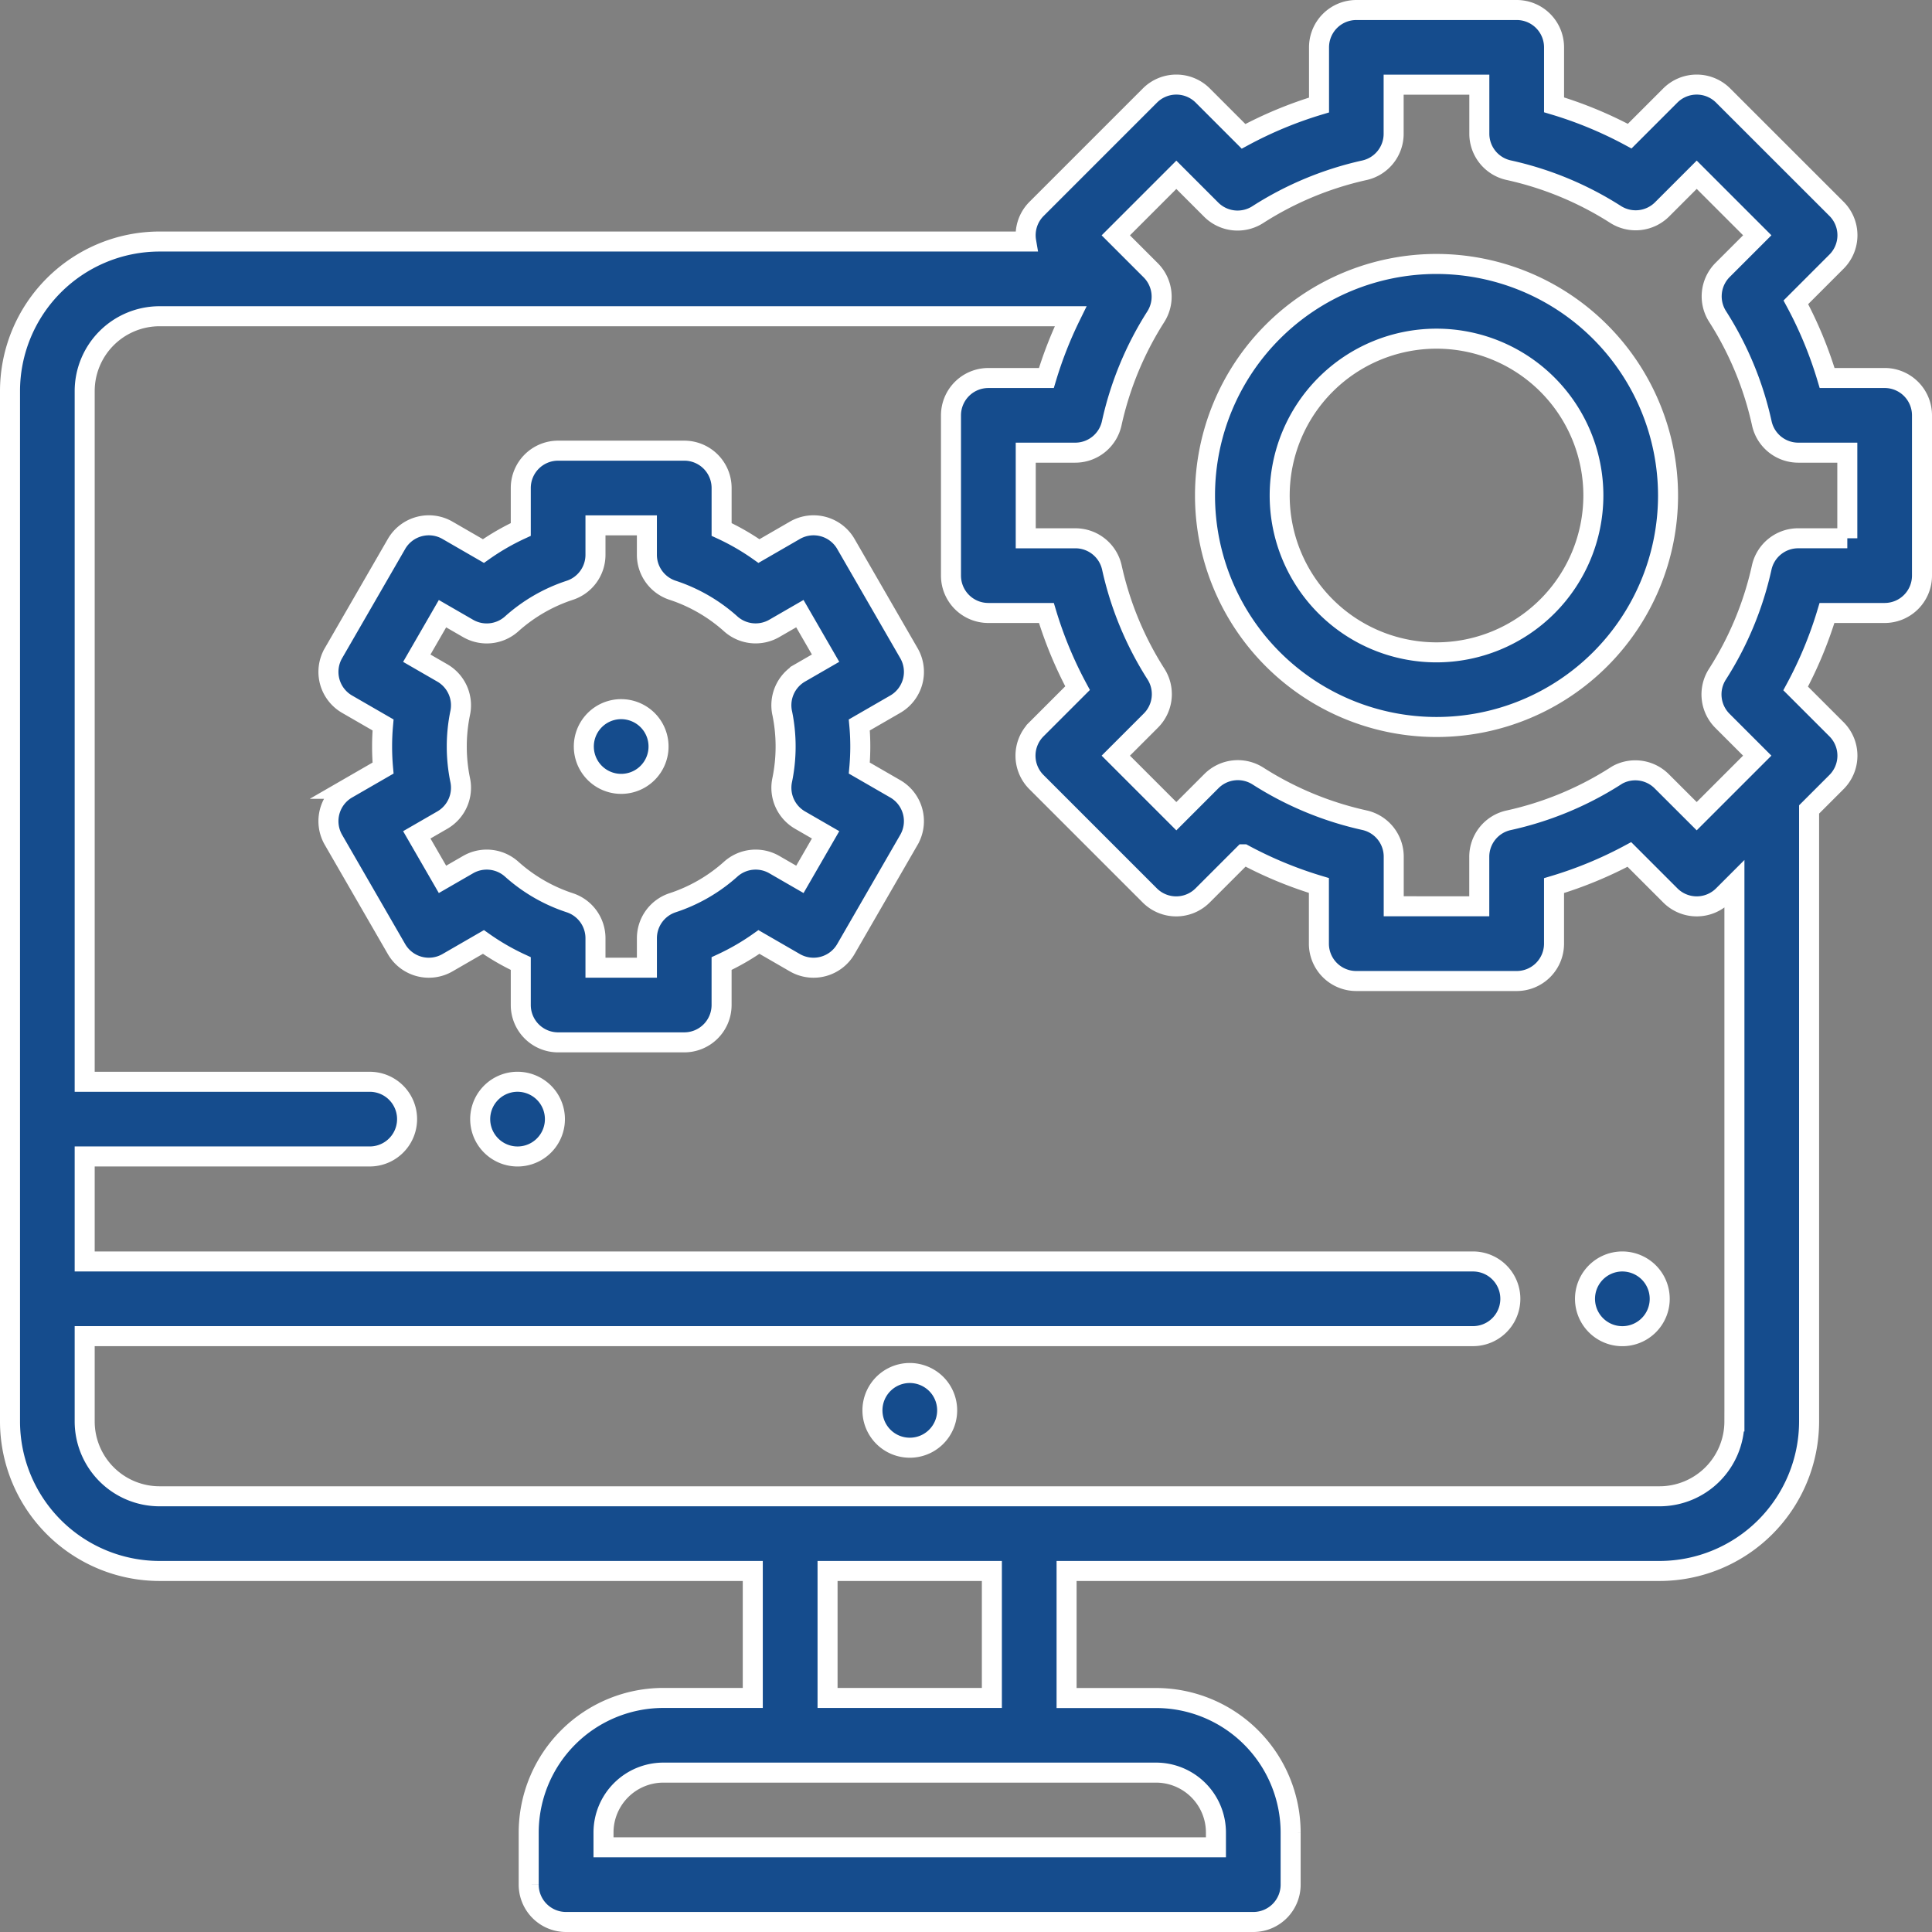
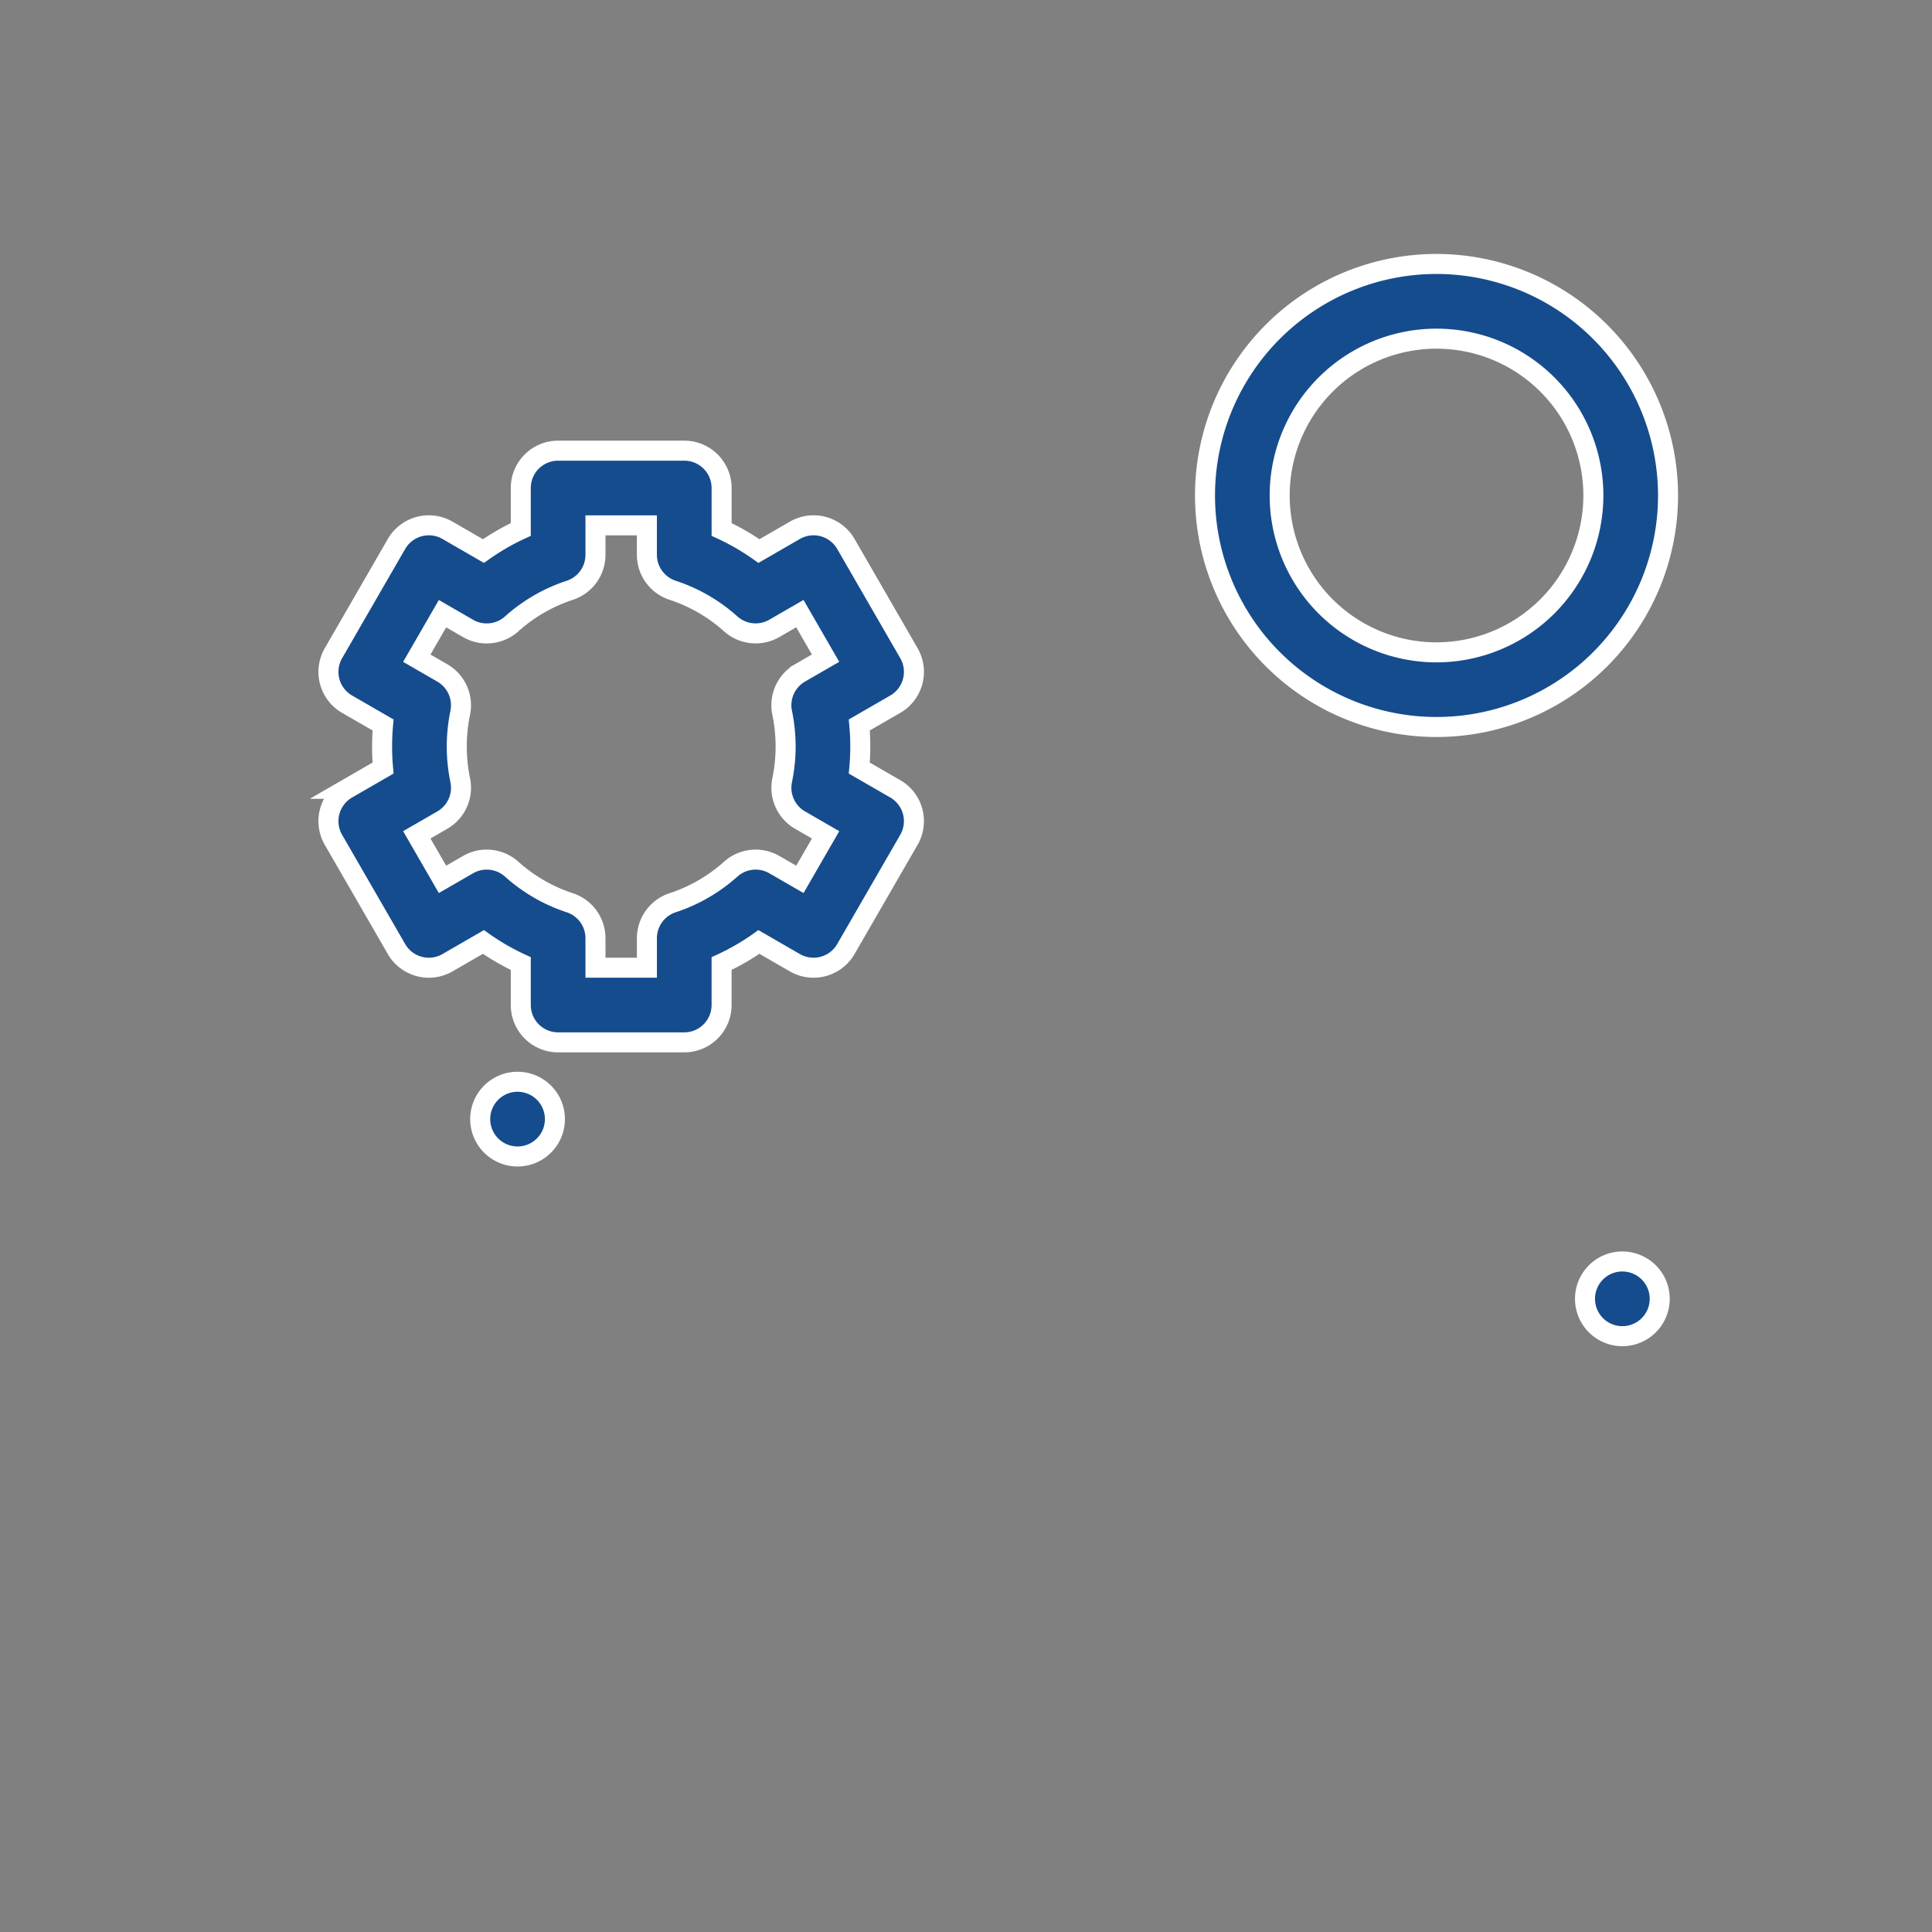
<svg xmlns="http://www.w3.org/2000/svg" width="96.5" height="96.5" viewBox="0 0 96.5 96.5">
  <rect x="0" y="0" width="96.5" height="96.5" fill="#808080" stroke="none" />
  <defs>
    <style>.a{fill:#154c8d;stroke:#fff;}</style>
  </defs>
  <g transform="translate(0.5 0.5)">
-     <path class="a" d="M232.8,364.99a1.866,1.866,0,1,0,1.319.547A1.879,1.879,0,0,0,232.8,364.99Z" transform="translate(-187.856 -296.911)" />
    <path class="a" d="M423.635,335.12a1.866,1.866,0,1,0,1.319.547A1.88,1.88,0,0,0,423.635,335.12Z" transform="translate(-343.1 -272.612)" />
    <path class="a" d="M127.8,287a1.866,1.866,0,1,0,1.319.547A1.878,1.878,0,0,0,127.8,287Z" transform="translate(-102.448 -233.468)" />
-     <path class="a" d="M95.5,20.245a1.865,1.865,0,0,0-1.865-1.865H90.762A20.153,20.153,0,0,0,89.2,14.6l2.03-2.031a1.865,1.865,0,0,0,0-2.638L85.567,4.271a1.866,1.866,0,0,0-2.638,0L80.9,6.3a20.165,20.165,0,0,0-3.778-1.564V1.865A1.865,1.865,0,0,0,75.255,0H67.248a1.865,1.865,0,0,0-1.865,1.865V4.745a20.158,20.158,0,0,0-3.77,1.565L59.575,4.271a1.866,1.866,0,0,0-2.638,0L51.275,9.933a1.862,1.862,0,0,0-.519,1.631H7.467A7.476,7.476,0,0,0,0,19.032V70.5a7.476,7.476,0,0,0,7.467,7.467H37.1v6.342h-4.47a6.729,6.729,0,0,0-6.722,6.722v2.6A1.865,1.865,0,0,0,27.779,95.5H62.1a1.865,1.865,0,0,0,1.865-1.865v-2.6a6.729,6.729,0,0,0-6.721-6.722h-4.47V77.967H82.393A7.476,7.476,0,0,0,89.861,70.5V39.931l1.368-1.368a1.865,1.865,0,0,0,0-2.638L89.19,33.887a20.164,20.164,0,0,0,1.565-3.77h2.879A1.865,1.865,0,0,0,95.5,28.252ZM60.234,91.03v.739H29.644V91.03a2.994,2.994,0,0,1,2.991-2.991H57.243A2.994,2.994,0,0,1,60.234,91.03ZM49.042,84.309H40.835V77.967h8.207ZM86.13,70.5a3.741,3.741,0,0,1-3.737,3.737H7.467A3.741,3.741,0,0,1,3.73,70.5V66.238H73.074a1.865,1.865,0,1,0,0-3.73H3.73V57.263H17.968a1.865,1.865,0,0,0,0-3.73H3.73v-34.5a3.741,3.741,0,0,1,3.737-3.737H52.974a20.167,20.167,0,0,0-1.21,3.085h-2.9A1.866,1.866,0,0,0,47,20.245v8.007a1.865,1.865,0,0,0,1.865,1.865h2.9a20.177,20.177,0,0,0,1.557,3.755l-2.054,2.054a1.865,1.865,0,0,0,0,2.638l5.662,5.662a1.866,1.866,0,0,0,2.638,0l2.054-2.054a20.158,20.158,0,0,0,3.755,1.557v2.9A1.865,1.865,0,0,0,67.249,48.5h8.007a1.865,1.865,0,0,0,1.865-1.865v-2.9a20.158,20.158,0,0,0,3.763-1.556l2.046,2.046a1.865,1.865,0,0,0,2.638,0l.563-.563V70.5ZM91.77,26.386H89.315a1.866,1.866,0,0,0-1.821,1.462,16.48,16.48,0,0,1-2.213,5.33,1.866,1.866,0,0,0,.251,2.326l1.739,1.739-3.024,3.024L82.5,38.523a1.867,1.867,0,0,0-2.154-.35,1.838,1.838,0,0,0-.168.1,16.479,16.479,0,0,1-5.327,2.2,1.865,1.865,0,0,0-1.464,1.822v2.472H69.114V42.288a1.865,1.865,0,0,0-1.462-1.821,16.483,16.483,0,0,1-5.32-2.206,1.866,1.866,0,0,0-2.323.253l-1.753,1.754-3.024-3.024,1.753-1.753a1.866,1.866,0,0,0,.252-2.326,16.478,16.478,0,0,1-2.2-5.316,1.865,1.865,0,0,0-1.821-1.462H50.734V22.11h2.472a1.866,1.866,0,0,0,1.822-1.464,16.477,16.477,0,0,1,2.2-5.323A1.866,1.866,0,0,0,56.977,13l-1.745-1.745,3.024-3.024,1.739,1.739a1.867,1.867,0,0,0,2.353.235,16.472,16.472,0,0,1,5.3-2.2,1.865,1.865,0,0,0,1.462-1.821V3.73H73.39V6.18A1.865,1.865,0,0,0,74.855,8a16.48,16.48,0,0,1,5.34,2.211,1.867,1.867,0,0,0,2.323-.253l1.73-1.73,3.024,3.024-1.73,1.73a1.866,1.866,0,0,0-.251,2.327A16.471,16.471,0,0,1,87.5,20.645,1.865,1.865,0,0,0,89.32,22.11H91.77v4.277Z" />
    <path class="a" d="M331.564,68a11.564,11.564,0,1,0,11.564,11.564A11.578,11.578,0,0,0,331.564,68Zm0,19.4a7.834,7.834,0,1,1,7.834-7.834A7.843,7.843,0,0,1,331.564,87.4Z" transform="translate(-260.312 -55.316)" />
-     <path class="a" d="M155.535,187.22a1.866,1.866,0,1,0,1.319.547A1.876,1.876,0,0,0,155.535,187.22Z" transform="translate(-125.007 -152.299)" />
    <path class="a" d="M114.453,129.531a1.865,1.865,0,0,0-.186-1.415l-3.149-5.455a1.865,1.865,0,0,0-2.548-.683l-1.794,1.036a11.8,11.8,0,0,0-1.866-1.079v-2.07A1.865,1.865,0,0,0,103.044,118h-6.3a1.865,1.865,0,0,0-1.865,1.865v2.07a11.811,11.811,0,0,0-1.866,1.079l-1.794-1.036a1.865,1.865,0,0,0-2.548.683l-3.149,5.455a1.865,1.865,0,0,0,.683,2.548L88,131.7c-.032.358-.048.718-.048,1.077s.016.719.048,1.077l-1.795,1.036a1.865,1.865,0,0,0-.683,2.548l3.149,5.455a1.865,1.865,0,0,0,2.548.683l1.794-1.036a11.8,11.8,0,0,0,1.866,1.079v2.07a1.865,1.865,0,0,0,1.865,1.865h6.3a1.865,1.865,0,0,0,1.865-1.865v-2.07a11.809,11.809,0,0,0,1.866-1.079l1.794,1.036a1.865,1.865,0,0,0,2.548-.683l3.149-5.455a1.865,1.865,0,0,0-.683-2.548l-1.795-1.036c.032-.358.049-.718.049-1.077s-.016-.719-.049-1.077l1.795-1.036A1.867,1.867,0,0,0,114.453,129.531Zm-6.518,1.565a8.292,8.292,0,0,1,0,3.362,1.865,1.865,0,0,0,.894,1.995l1.275.736-1.284,2.224-1.277-.737a1.865,1.865,0,0,0-2.176.225,8.153,8.153,0,0,1-2.905,1.68,1.865,1.865,0,0,0-1.283,1.772v1.472H98.61v-1.472a1.865,1.865,0,0,0-1.283-1.772,8.154,8.154,0,0,1-2.905-1.68,1.865,1.865,0,0,0-2.176-.225l-1.277.737-1.284-2.224,1.275-.736a1.865,1.865,0,0,0,.894-1.995,8.3,8.3,0,0,1,0-3.362,1.865,1.865,0,0,0-.894-1.994l-1.275-.736,1.284-2.224,1.277.737a1.865,1.865,0,0,0,2.176-.225,8.152,8.152,0,0,1,2.905-1.68A1.865,1.865,0,0,0,98.61,123.2V121.73h2.568V123.2a1.865,1.865,0,0,0,1.283,1.772,8.153,8.153,0,0,1,2.905,1.68,1.866,1.866,0,0,0,2.176.225l1.277-.737,1.284,2.224-1.275.736A1.866,1.866,0,0,0,107.935,131.1Z" transform="translate(-69.367 -95.99)" />
  </g>
</svg>